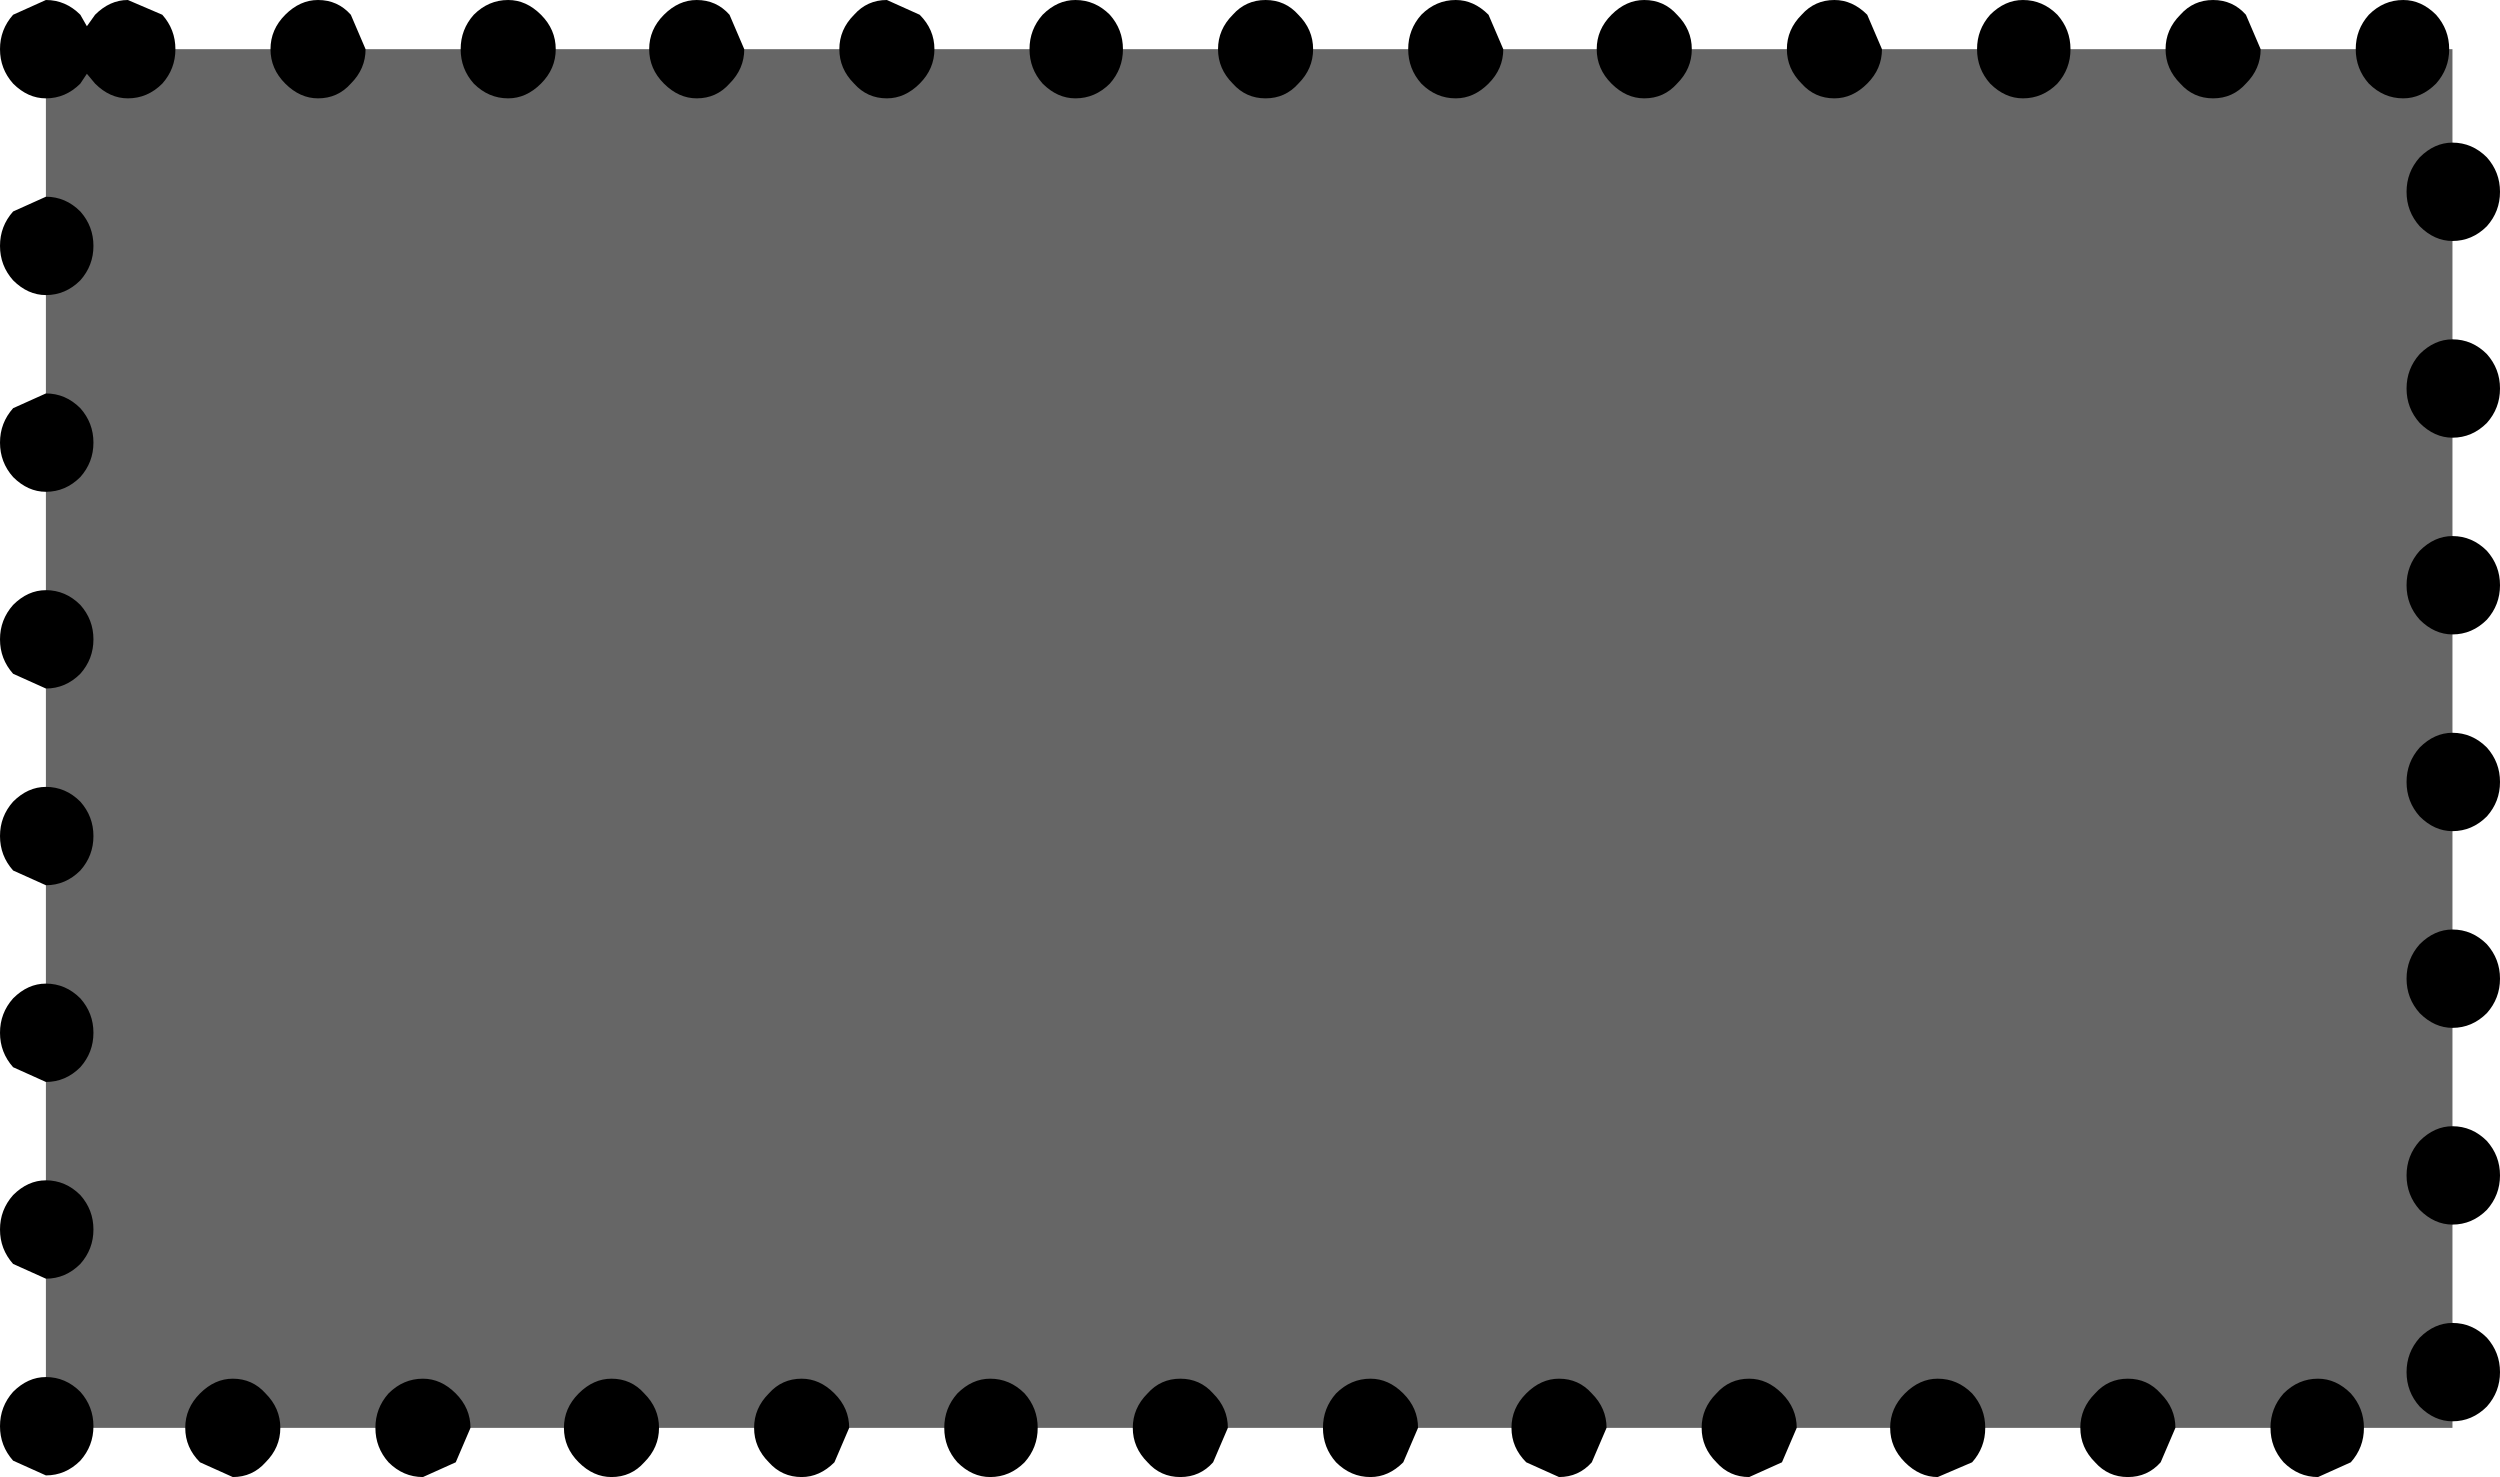
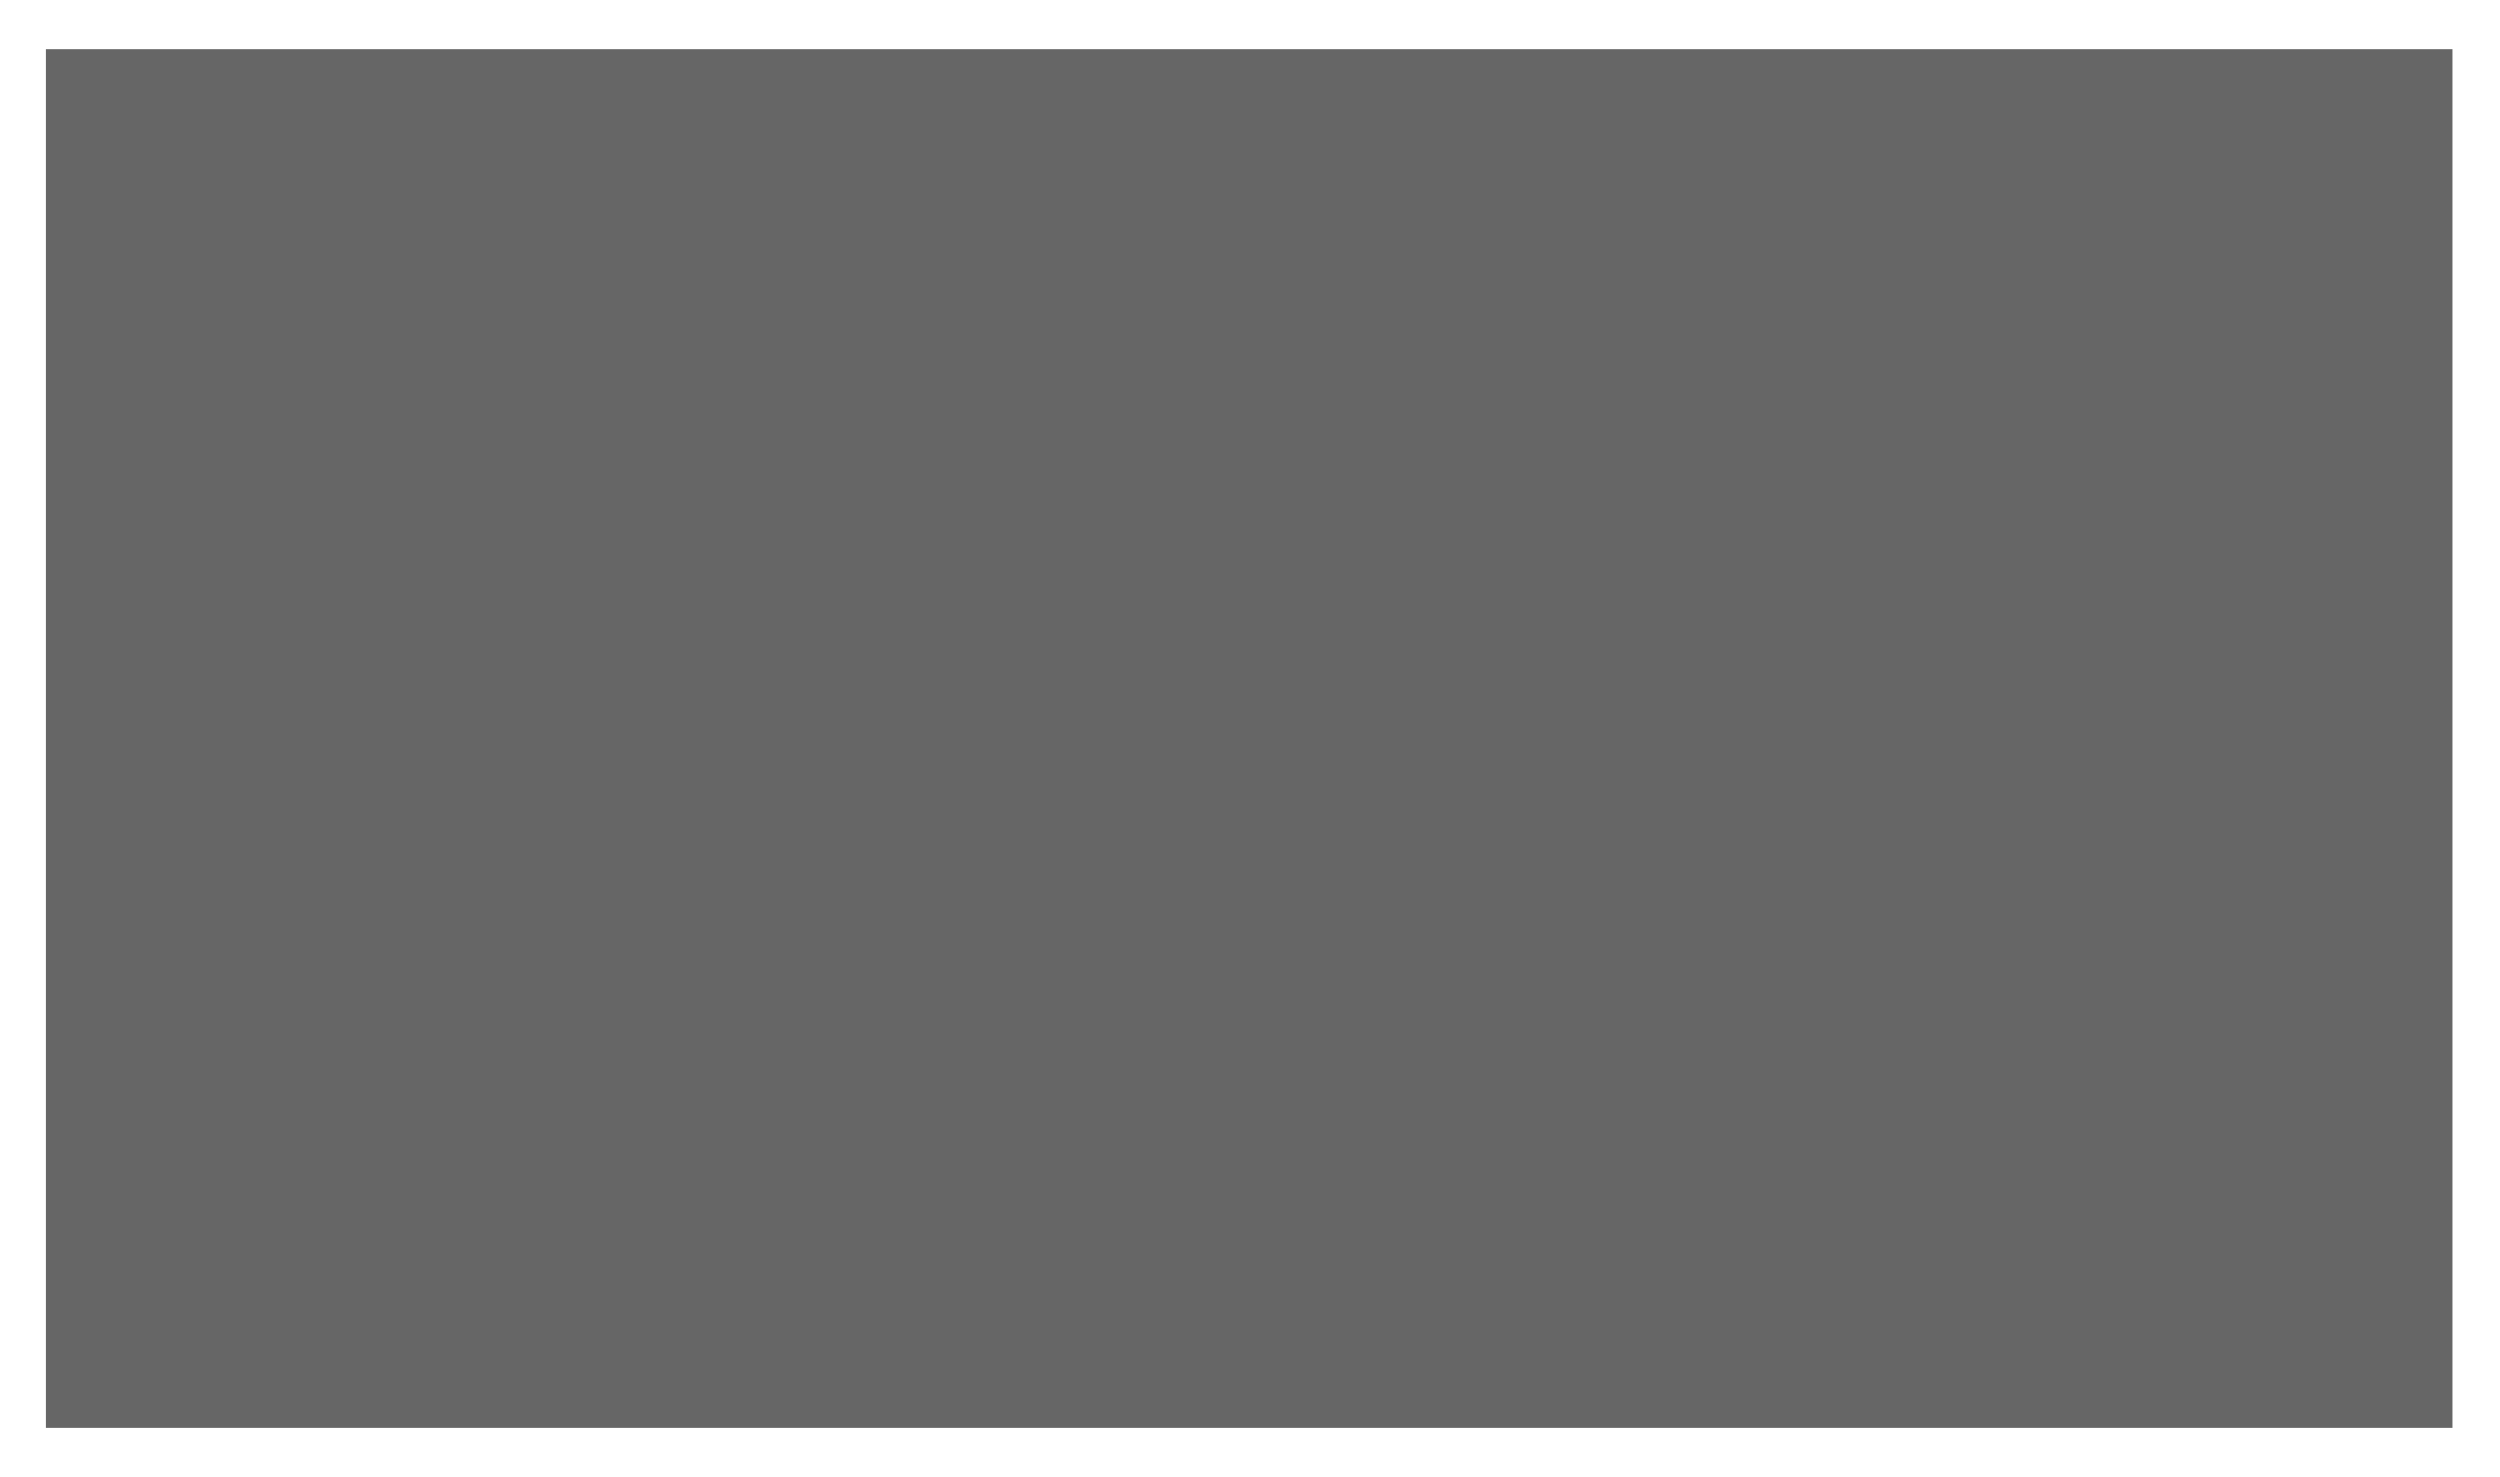
<svg xmlns="http://www.w3.org/2000/svg" height="45.05px" width="76.25px">
  <g transform="matrix(1.0, 0.0, 0.0, 1.0, 1.95, 17.05)">
    <path d="M72.85 -15.55 L72.85 26.5 -0.55 26.5 -0.55 -15.55 72.85 -15.55" fill="#666666" fill-rule="evenodd" stroke="none" />
-     <path d="M12.5 -16.6 Q12.95 -17.05 13.55 -17.05 14.1 -17.05 14.55 -16.6 15.0 -16.15 15.0 -15.55 15.0 -14.95 14.55 -14.5 14.1 -14.05 13.55 -14.05 12.95 -14.05 12.5 -14.5 12.1 -14.95 12.1 -15.55 12.1 -16.15 12.5 -16.6 M18.3 -14.5 Q17.85 -14.95 17.85 -15.55 17.85 -16.15 18.3 -16.6 18.75 -17.05 19.3 -17.05 19.9 -17.05 20.3 -16.6 L20.75 -15.55 Q20.75 -14.95 20.3 -14.5 19.9 -14.05 19.3 -14.05 18.75 -14.05 18.3 -14.5 M3.4 -15.55 Q3.4 -14.95 3.0 -14.5 2.55 -14.05 1.95 -14.05 1.4 -14.05 0.95 -14.5 L0.7 -14.8 0.5 -14.5 Q0.05 -14.05 -0.55 -14.05 -1.1 -14.05 -1.55 -14.5 -1.95 -14.95 -1.95 -15.55 -1.95 -16.15 -1.55 -16.6 L-0.55 -17.05 Q0.05 -17.05 0.5 -16.6 L0.7 -16.25 0.95 -16.6 Q1.4 -17.05 1.95 -17.05 L3.0 -16.6 Q3.4 -16.15 3.4 -15.55 M6.75 -16.6 Q7.2 -17.05 7.75 -17.05 8.35 -17.05 8.75 -16.6 L9.2 -15.55 Q9.2 -14.95 8.75 -14.5 8.35 -14.05 7.75 -14.05 7.2 -14.05 6.75 -14.5 6.3 -14.95 6.3 -15.55 6.3 -16.15 6.75 -16.6 M0.9 -3.55 Q0.9 -2.95 0.5 -2.5 0.05 -2.05 -0.55 -2.05 -1.1 -2.05 -1.55 -2.5 -1.95 -2.95 -1.95 -3.55 -1.95 -4.15 -1.55 -4.6 L-0.55 -5.05 Q0.05 -5.05 0.5 -4.6 0.9 -4.15 0.9 -3.55 M0.9 -9.55 Q0.9 -8.95 0.5 -8.5 0.05 -8.05 -0.55 -8.05 -1.1 -8.05 -1.55 -8.5 -1.95 -8.95 -1.95 -9.55 -1.95 -10.15 -1.55 -10.6 L-0.55 -11.05 Q0.05 -11.05 0.5 -10.6 0.9 -10.15 0.9 -9.55 M29.85 -16.6 Q30.3 -17.05 30.85 -17.05 31.45 -17.05 31.9 -16.6 32.3 -16.15 32.3 -15.55 32.3 -14.95 31.9 -14.5 31.45 -14.05 30.85 -14.05 30.3 -14.05 29.85 -14.5 29.45 -14.95 29.45 -15.55 29.45 -16.15 29.85 -16.6 M35.65 -16.6 Q36.05 -17.05 36.65 -17.05 37.25 -17.05 37.65 -16.6 38.1 -16.15 38.1 -15.55 38.1 -14.95 37.65 -14.5 37.25 -14.05 36.65 -14.05 36.05 -14.05 35.65 -14.5 35.2 -14.95 35.2 -15.55 35.2 -16.15 35.65 -16.6 M23.65 -15.55 Q23.65 -16.15 24.1 -16.6 24.5 -17.05 25.1 -17.05 L26.1 -16.6 Q26.55 -16.15 26.55 -15.55 26.55 -14.95 26.1 -14.5 25.65 -14.05 25.1 -14.05 24.5 -14.05 24.1 -14.5 23.65 -14.95 23.65 -15.55 M49.65 -15.55 Q49.65 -14.95 49.2 -14.5 48.8 -14.05 48.2 -14.05 47.65 -14.05 47.2 -14.5 46.75 -14.95 46.75 -15.55 46.75 -16.15 47.2 -16.6 47.65 -17.05 48.2 -17.05 48.8 -17.05 49.2 -16.6 49.65 -16.15 49.65 -15.55 M53.0 -16.6 Q53.4 -17.05 54.0 -17.05 54.55 -17.05 55.0 -16.6 L55.45 -15.55 Q55.45 -14.95 55.0 -14.5 54.55 -14.05 54.0 -14.05 53.4 -14.05 53.0 -14.5 52.55 -14.95 52.55 -15.55 52.55 -16.15 53.0 -16.6 M41.4 -16.6 Q41.85 -17.05 42.45 -17.05 43.0 -17.05 43.45 -16.6 L43.9 -15.55 Q43.9 -14.95 43.45 -14.5 43.0 -14.05 42.45 -14.05 41.85 -14.05 41.4 -14.5 41.0 -14.95 41.0 -15.55 41.0 -16.15 41.4 -16.6 M70.3 -16.6 Q70.75 -17.05 71.35 -17.05 71.9 -17.05 72.35 -16.6 72.75 -16.15 72.75 -15.55 72.75 -14.95 72.35 -14.5 71.9 -14.05 71.35 -14.05 70.75 -14.05 70.3 -14.5 69.9 -14.95 69.9 -15.55 69.9 -16.15 70.3 -16.6 M61.2 -15.55 Q61.2 -14.95 60.8 -14.5 60.35 -14.05 59.75 -14.05 59.2 -14.05 58.75 -14.5 58.35 -14.95 58.35 -15.55 58.35 -16.15 58.75 -16.6 59.2 -17.05 59.75 -17.05 60.35 -17.05 60.8 -16.6 61.2 -16.15 61.2 -15.55 M66.55 -16.6 L67.0 -15.55 Q67.0 -14.95 66.55 -14.5 66.15 -14.05 65.55 -14.05 64.95 -14.05 64.55 -14.5 64.1 -14.95 64.1 -15.55 64.1 -16.15 64.55 -16.6 64.95 -17.05 65.55 -17.05 66.15 -17.05 66.55 -16.6 M74.3 -11.2 Q74.3 -10.6 73.9 -10.15 73.45 -9.7 72.85 -9.7 72.3 -9.7 71.85 -10.15 71.45 -10.6 71.45 -11.2 71.45 -11.8 71.85 -12.25 72.3 -12.7 72.85 -12.7 73.45 -12.7 73.9 -12.25 74.3 -11.8 74.3 -11.2 M72.85 -6.7 Q73.45 -6.7 73.9 -6.25 74.3 -5.8 74.3 -5.2 74.3 -4.6 73.9 -4.15 73.45 -3.7 72.85 -3.7 72.3 -3.7 71.85 -4.15 71.45 -4.6 71.45 -5.2 71.45 -5.8 71.85 -6.25 72.3 -6.7 72.85 -6.7 M72.85 -0.7 Q73.45 -0.7 73.9 -0.25 74.3 0.2 74.3 0.8 74.3 1.4 73.9 1.85 73.45 2.3 72.85 2.3 72.3 2.3 71.85 1.85 71.45 1.4 71.45 0.8 71.45 0.2 71.85 -0.25 72.3 -0.7 72.85 -0.7 M-1.55 7.4 Q-1.1 6.95 -0.55 6.95 0.05 6.95 0.5 7.4 0.9 7.85 0.9 8.45 0.9 9.05 0.5 9.5 0.05 9.95 -0.55 9.95 L-1.55 9.5 Q-1.95 9.05 -1.95 8.45 -1.95 7.85 -1.55 7.4 M-1.55 1.4 Q-1.1 0.95 -0.55 0.95 0.05 0.95 0.5 1.4 0.9 1.85 0.9 2.45 0.9 3.05 0.5 3.5 0.05 3.95 -0.55 3.95 L-1.55 3.5 Q-1.95 3.05 -1.95 2.45 -1.95 1.85 -1.55 1.4 M-1.55 19.4 Q-1.1 18.95 -0.55 18.95 0.05 18.95 0.5 19.4 0.9 19.85 0.9 20.45 0.9 21.05 0.5 21.5 0.05 21.95 -0.55 21.95 L-1.55 21.5 Q-1.95 21.05 -1.95 20.45 -1.95 19.85 -1.55 19.4 M-1.55 13.4 Q-1.1 12.95 -0.55 12.95 0.05 12.95 0.5 13.4 0.9 13.85 0.9 14.45 0.9 15.05 0.5 15.5 0.05 15.95 -0.55 15.95 L-1.55 15.5 Q-1.95 15.05 -1.95 14.45 -1.95 13.85 -1.55 13.4 M-1.55 25.4 Q-1.1 24.95 -0.55 24.95 0.05 24.95 0.5 25.4 0.9 25.85 0.9 26.45 0.9 27.05 0.5 27.5 0.05 27.95 -0.55 27.95 L-1.55 27.5 Q-1.95 27.05 -1.95 26.45 -1.95 25.85 -1.55 25.4 M72.85 5.3 Q73.45 5.3 73.9 5.75 74.3 6.2 74.3 6.8 74.3 7.4 73.9 7.85 73.45 8.3 72.85 8.3 72.3 8.3 71.85 7.85 71.45 7.4 71.45 6.8 71.45 6.2 71.85 5.75 72.3 5.3 72.85 5.3 M72.85 11.3 Q73.45 11.3 73.9 11.75 74.3 12.2 74.3 12.8 74.3 13.4 73.9 13.85 73.45 14.3 72.85 14.3 72.3 14.3 71.85 13.85 71.45 13.4 71.45 12.8 71.45 12.2 71.85 11.75 72.3 11.3 72.85 11.3 M72.85 17.3 Q73.45 17.3 73.9 17.75 74.3 18.2 74.3 18.8 74.3 19.4 73.9 19.85 73.45 20.3 72.85 20.3 72.3 20.3 71.85 19.85 71.45 19.4 71.45 18.8 71.45 18.2 71.85 17.75 72.3 17.3 72.85 17.3 M72.85 23.3 Q73.45 23.3 73.9 23.75 74.3 24.2 74.3 24.8 74.3 25.4 73.9 25.85 73.45 26.3 72.85 26.3 72.3 26.3 71.85 25.85 71.45 25.4 71.45 24.8 71.45 24.2 71.85 23.75 72.3 23.3 72.85 23.3 M56.15 25.45 Q56.6 25.0 57.15 25.0 57.75 25.0 58.2 25.45 58.6 25.9 58.6 26.5 58.6 27.1 58.2 27.55 L57.15 28.0 Q56.6 28.0 56.15 27.55 55.7 27.1 55.7 26.5 55.7 25.9 56.15 25.45 M52.4 25.45 Q52.85 25.9 52.85 26.5 L52.4 27.55 51.4 28.0 Q50.8 28.0 50.4 27.55 49.95 27.1 49.95 26.5 49.95 25.9 50.4 25.45 50.8 25.0 51.4 25.0 51.95 25.0 52.4 25.45 M44.6 25.45 Q45.05 25.0 45.6 25.0 46.2 25.0 46.6 25.45 47.05 25.9 47.05 26.5 L46.6 27.55 Q46.2 28.0 45.6 28.0 L44.6 27.55 Q44.15 27.1 44.15 26.5 44.15 25.9 44.6 25.45 M40.85 25.45 Q41.3 25.9 41.3 26.5 L40.85 27.55 Q40.4 28.0 39.85 28.0 39.25 28.0 38.8 27.55 38.4 27.1 38.4 26.5 38.4 25.9 38.8 25.45 39.25 25.0 39.85 25.0 40.4 25.0 40.85 25.45 M70.15 26.5 Q70.15 27.1 69.75 27.55 L68.75 28.0 Q68.15 28.0 67.7 27.55 67.3 27.1 67.3 26.5 67.3 25.9 67.7 25.45 68.15 25.0 68.75 25.0 69.3 25.0 69.75 25.45 70.15 25.9 70.15 26.5 M64.4 26.5 L63.95 27.55 Q63.55 28.0 62.95 28.0 62.35 28.0 61.95 27.55 61.5 27.1 61.5 26.5 61.5 25.9 61.95 25.45 62.35 25.0 62.95 25.0 63.55 25.0 63.95 25.45 64.4 25.9 64.4 26.5 M15.7 25.45 Q16.15 25.0 16.7 25.0 17.3 25.0 17.7 25.45 18.15 25.9 18.15 26.5 18.15 27.1 17.7 27.55 17.3 28.0 16.7 28.0 16.15 28.0 15.7 27.55 15.25 27.1 15.25 26.5 15.25 25.9 15.7 25.45 M11.95 25.45 Q12.4 25.9 12.4 26.5 L11.95 27.55 10.95 28.0 Q10.35 28.0 9.9 27.55 9.5 27.1 9.5 26.5 9.5 25.9 9.9 25.45 10.35 25.0 10.95 25.0 11.5 25.0 11.95 25.45 M6.6 26.5 Q6.6 27.1 6.15 27.55 5.75 28.0 5.15 28.0 L4.15 27.55 Q3.7 27.1 3.7 26.5 3.7 25.9 4.15 25.45 4.6 25.0 5.15 25.0 5.75 25.0 6.15 25.45 6.6 25.9 6.6 26.5 M35.05 27.55 Q34.65 28.0 34.05 28.0 33.45 28.0 33.05 27.55 32.6 27.1 32.6 26.5 32.6 25.9 33.05 25.45 33.45 25.0 34.05 25.0 34.65 25.0 35.05 25.45 35.5 25.9 35.5 26.5 L35.05 27.55 M29.3 27.55 Q28.85 28.0 28.25 28.0 27.7 28.0 27.25 27.55 26.85 27.1 26.85 26.5 26.85 25.9 27.25 25.45 27.7 25.0 28.25 25.0 28.85 25.0 29.3 25.45 29.7 25.9 29.7 26.5 29.7 27.1 29.3 27.55 M21.5 25.45 Q21.9 25.0 22.5 25.0 23.05 25.0 23.5 25.45 23.95 25.9 23.95 26.5 L23.5 27.55 Q23.05 28.0 22.5 28.0 21.9 28.0 21.5 27.55 21.05 27.1 21.05 26.5 21.05 25.9 21.5 25.45" fill="#000000" fill-rule="evenodd" stroke="none" />
  </g>
</svg>